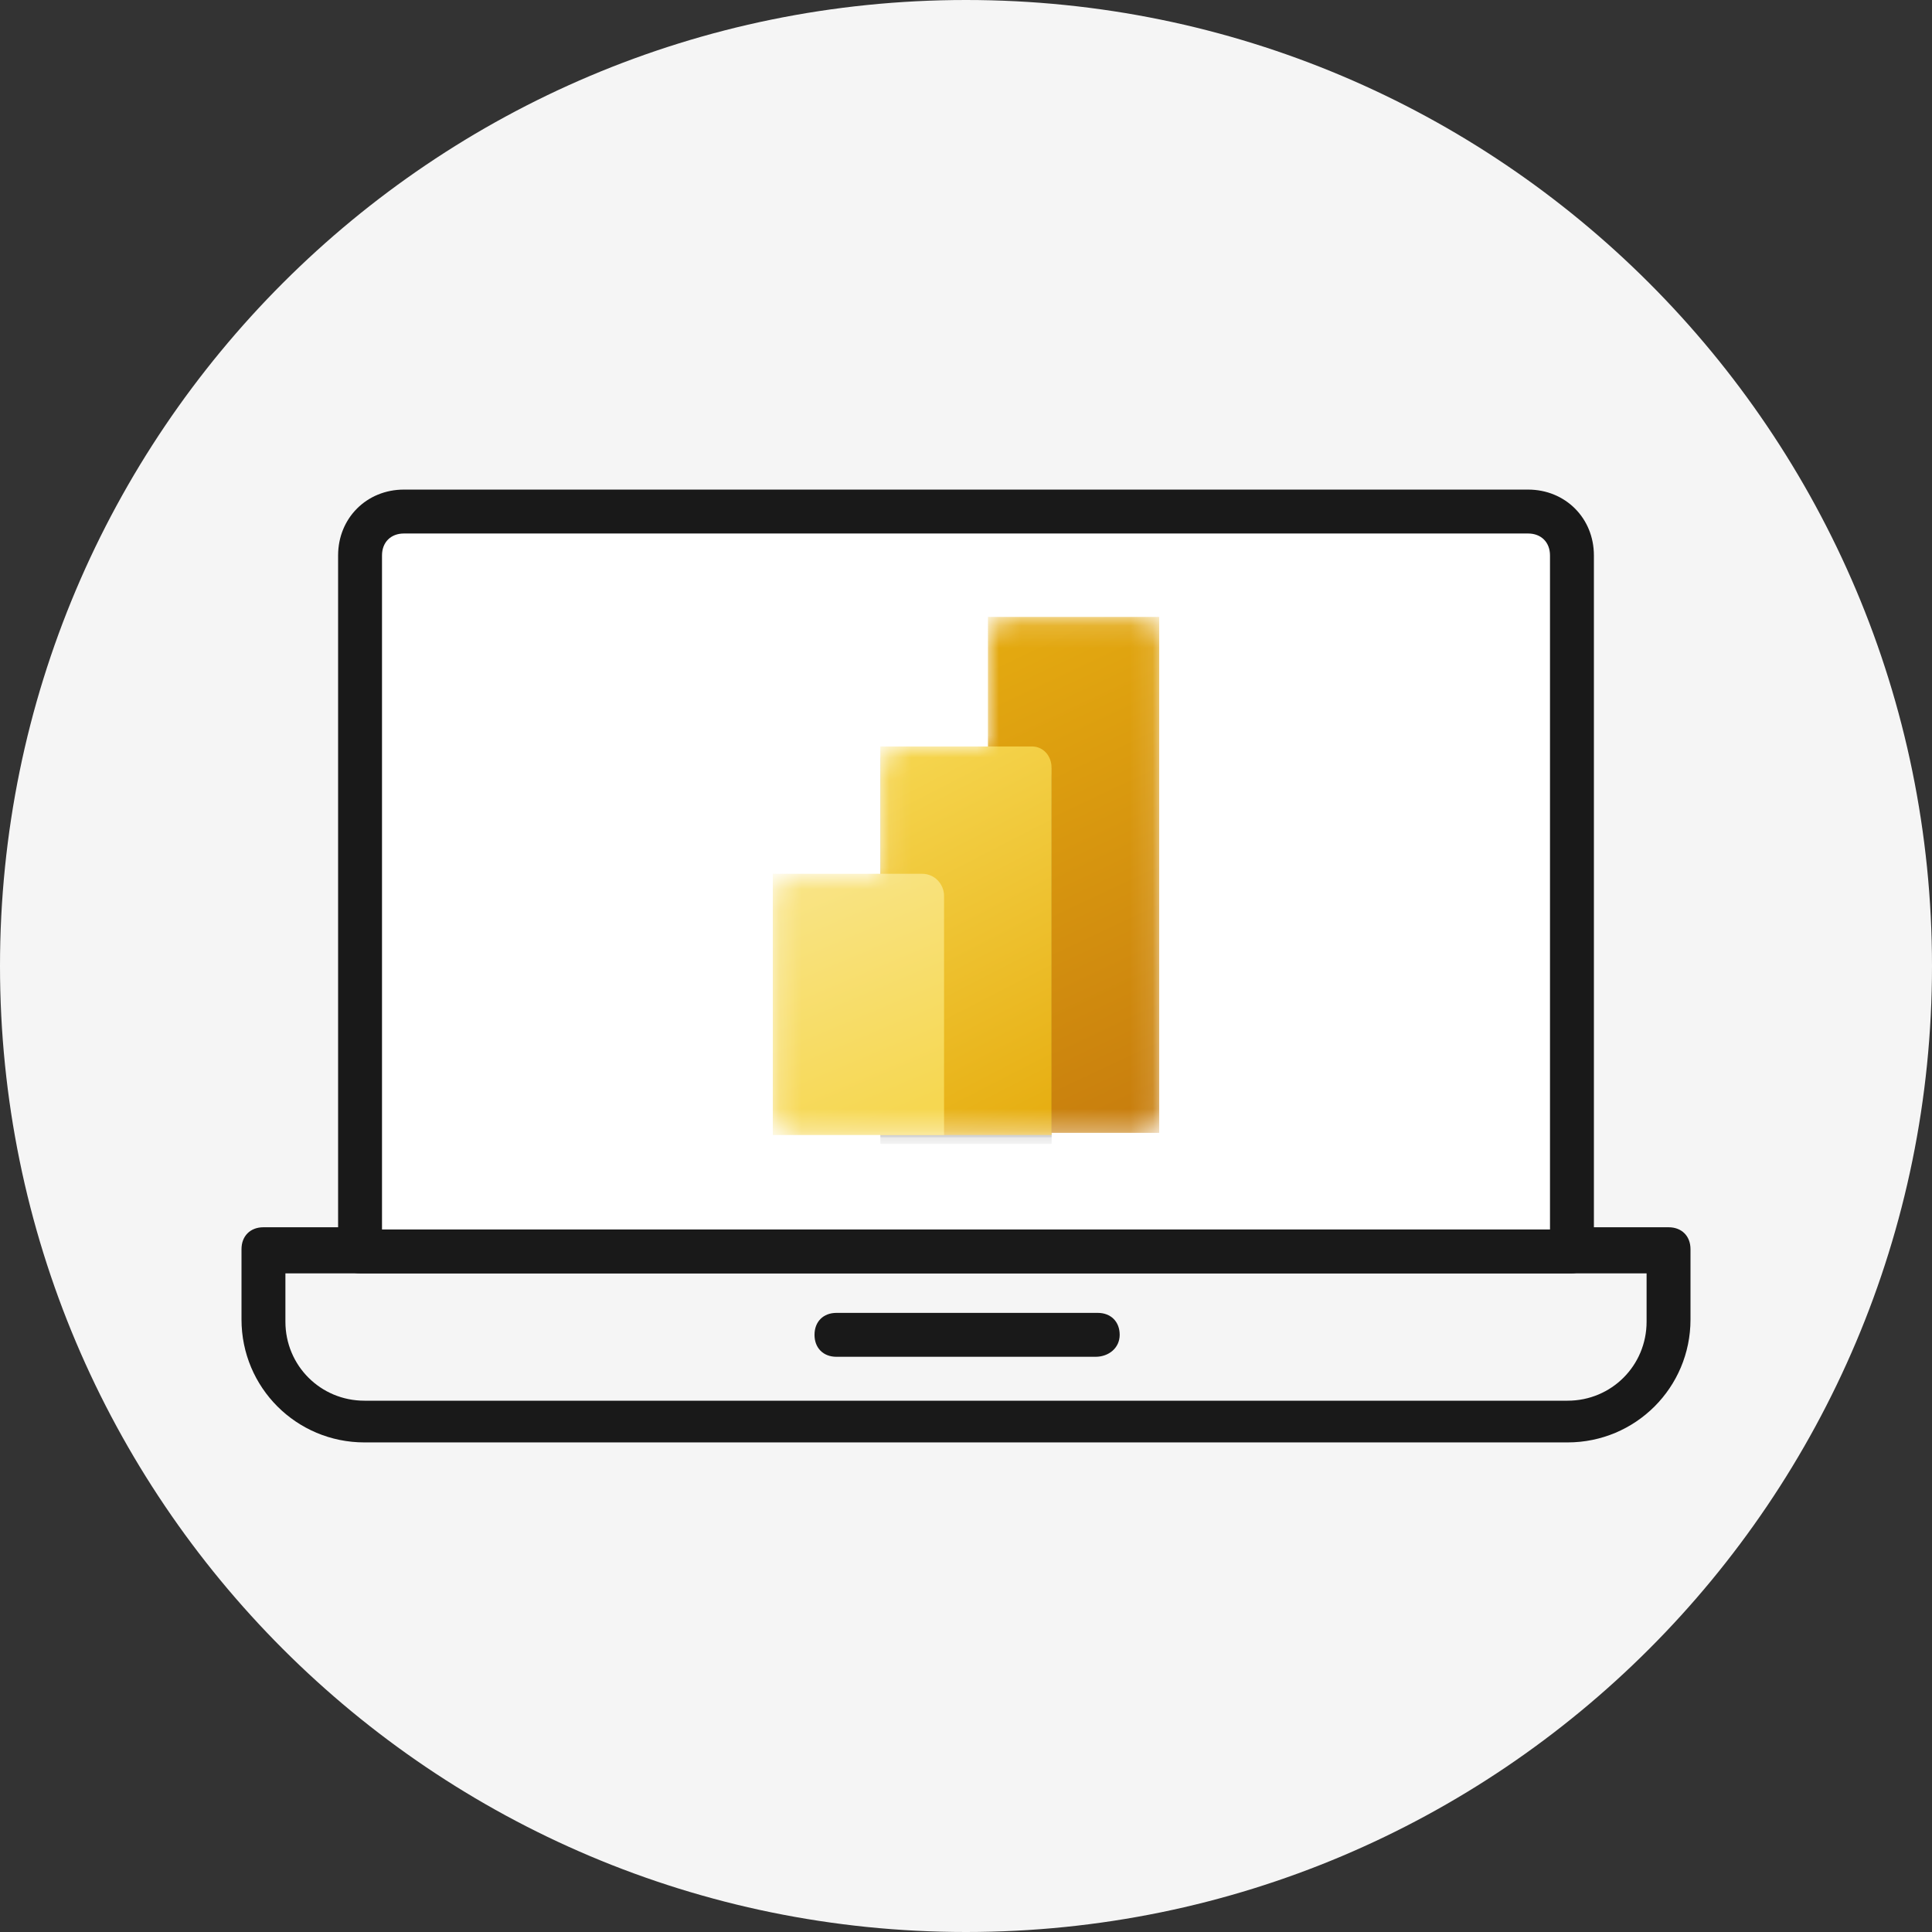
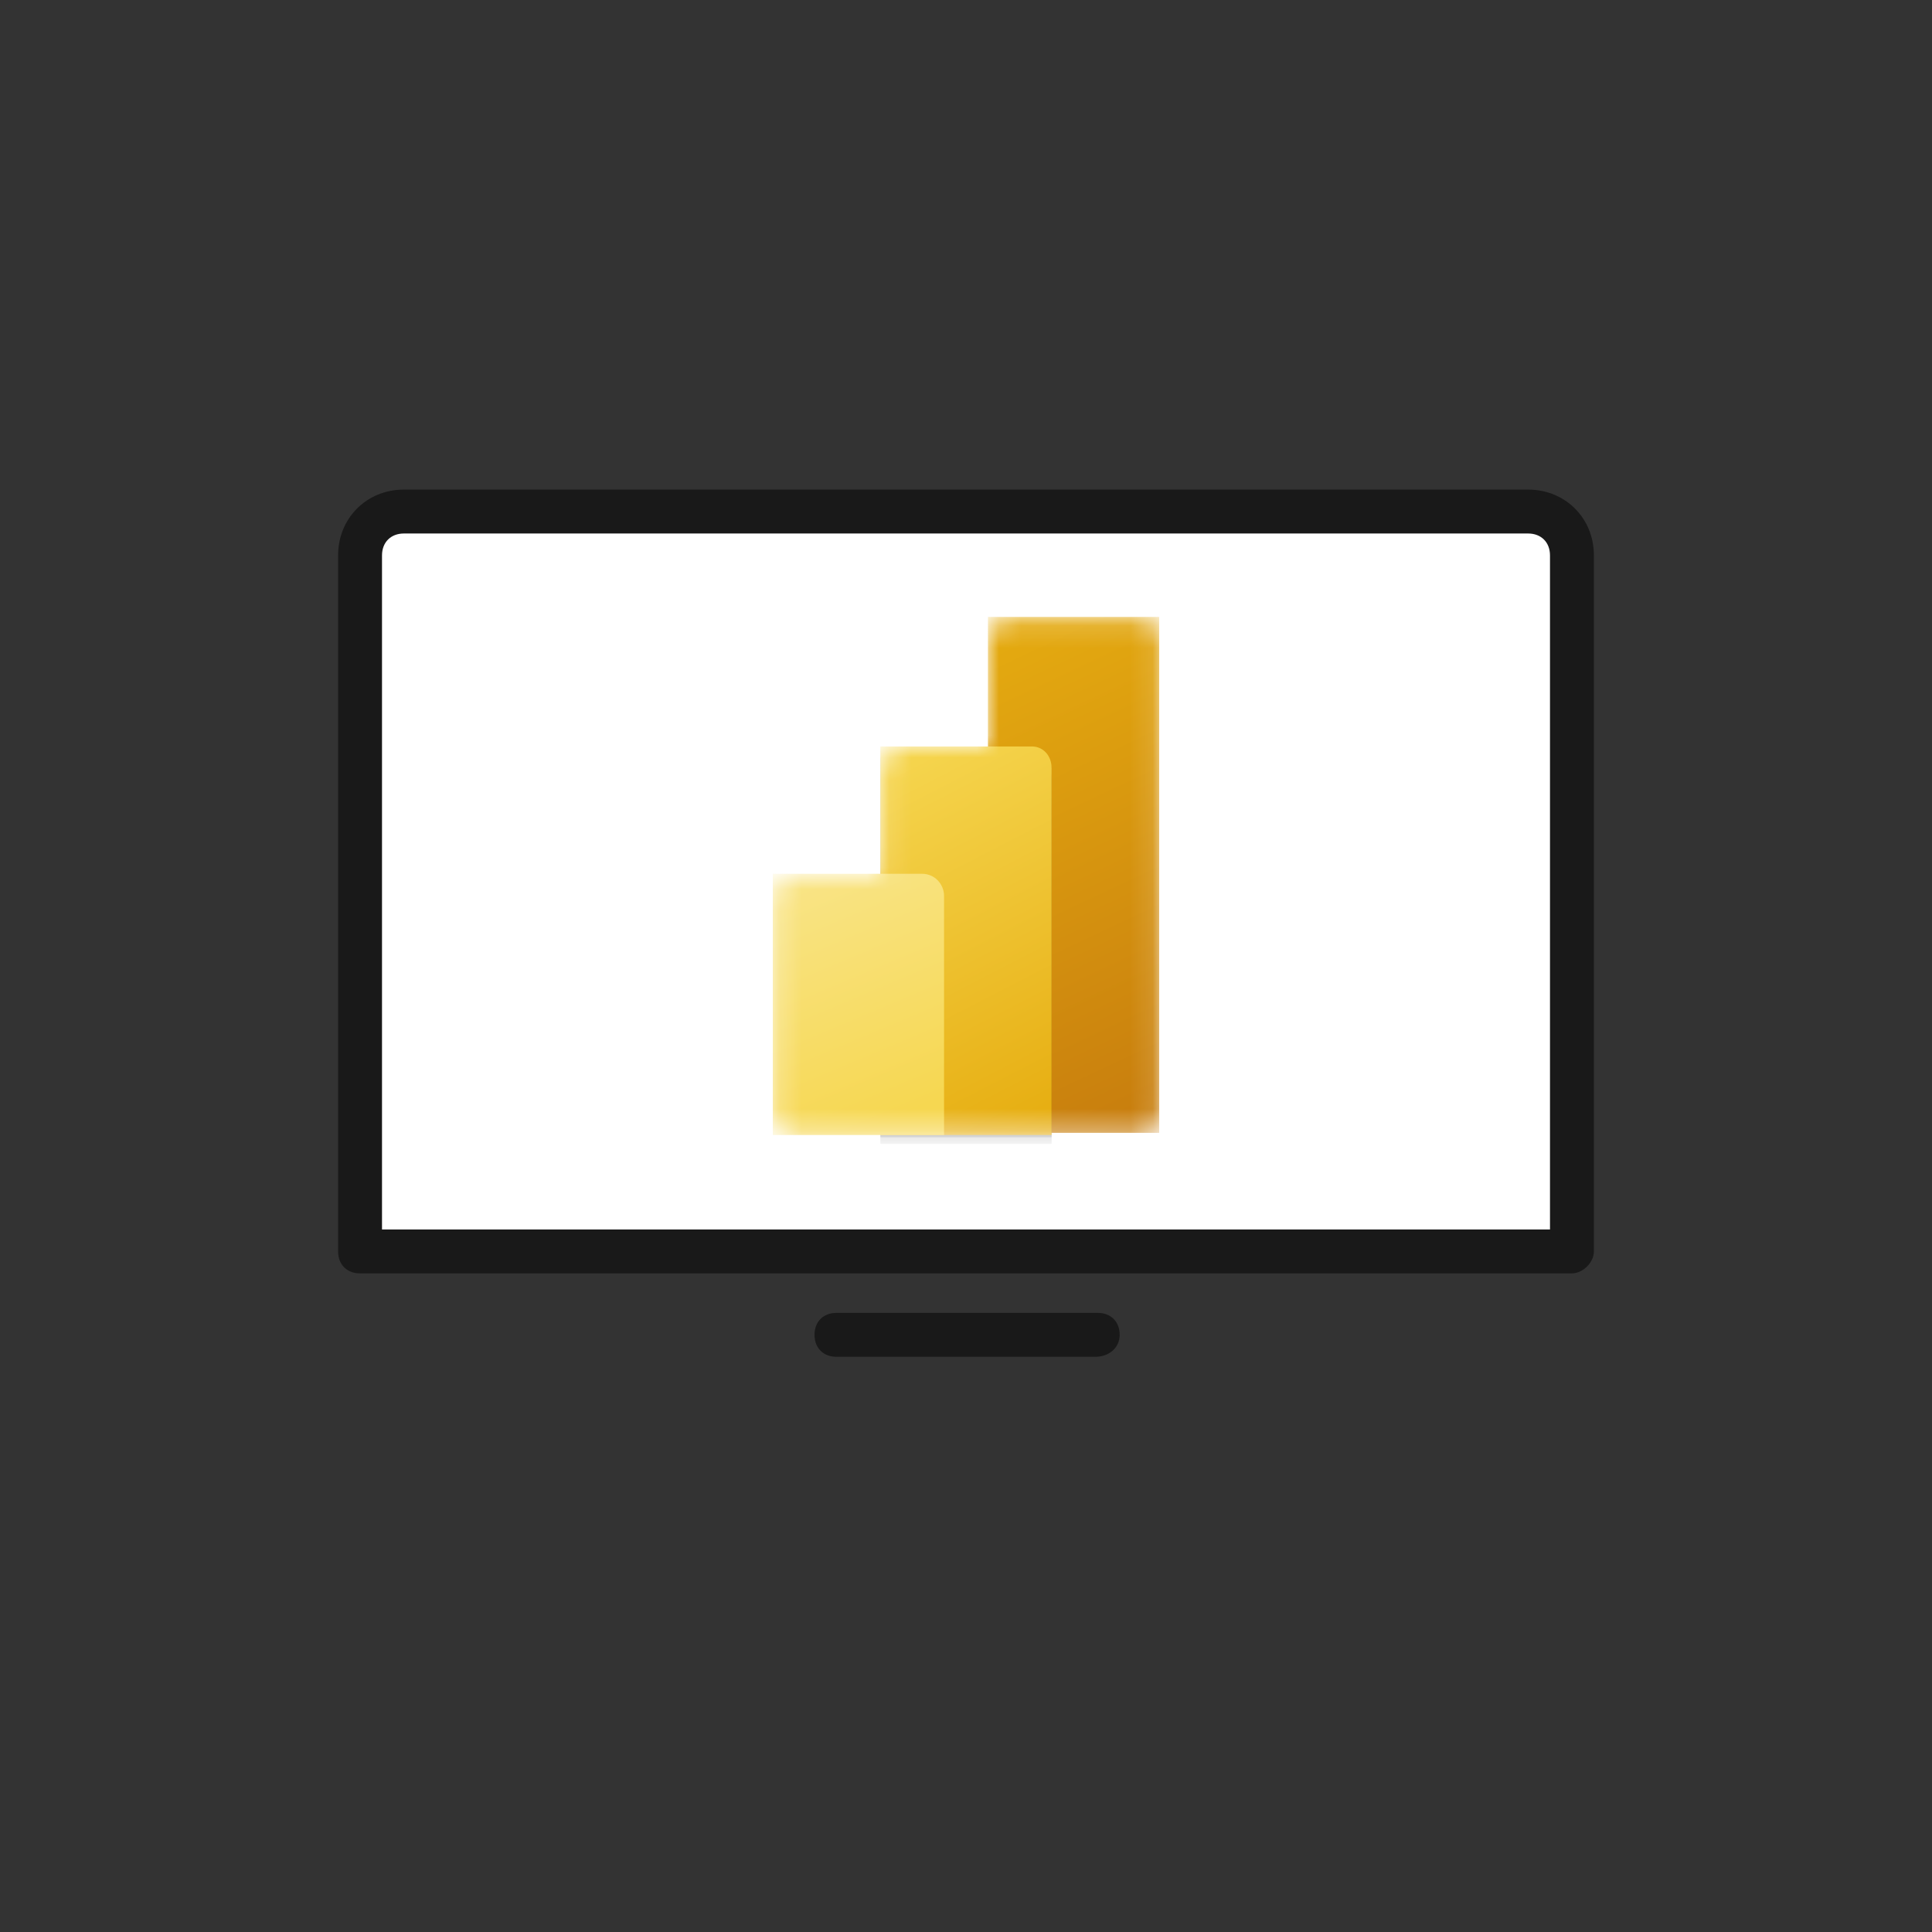
<svg xmlns="http://www.w3.org/2000/svg" width="88" height="88" viewBox="0 0 88 88" fill="none">
  <rect x="0" y="0" width="88" height="88" fill="#333333" stroke="none" />
-   <path d="M44 88C68.3 88 88 68.3 88 44C88 19.7 68.3 0 44 0C19.7 0 0 19.7 0 44C0 68.3 19.7 88 44 88Z" fill="#F5F5F5" />
-   <path d="M71.4 65.7H16.6C13.5 65.7 11 63.2 11 60.1V56.9C11 56.3 11.4 55.9 12 55.9H76C76.6 55.9 77 56.3 77 56.9V60.1C77 63.2 74.5 65.7 71.4 65.7ZM13 58V60.2C13 62.2 14.6 63.8 16.6 63.8H71.4C73.4 63.8 75 62.2 75 60.2V58H13Z" fill="#191919" />
  <path d="M18.4 23.3H69.6C70.7 23.3 71.6 24.2 71.6 25.3V57H16.4V25.3C16.4 24.2 17.3 23.3 18.4 23.3Z" fill="white" />
  <path d="M71.6 58H16.4C15.8 58 15.4 57.6 15.4 57V25.3C15.4 23.6 16.7 22.3 18.4 22.3H69.6C71.3 22.3 72.6 23.6 72.6 25.3V57C72.6 57.5 72.1 58 71.6 58ZM17.4 56H70.6V25.3C70.6 24.7 70.2 24.3 69.6 24.3H18.4C17.8 24.3 17.4 24.7 17.4 25.3V56Z" fill="#191919" />
  <path d="M49.9 61.8H38.1C37.5 61.8 37.1 61.4 37.1 60.8C37.1 60.2 37.5 59.8 38.1 59.8H50C50.6 59.8 51 60.2 51 60.8C51 61.4 50.5 61.8 49.9 61.8Z" fill="#191919" />
  <mask id="mask0_3_7422" style="mask-type:alpha" maskUnits="userSpaceOnUse" x="35" y="28" width="18" height="24">
    <path d="M45 29.1C45 28.6 45.4 28.1 46 28.1H51.9C52.4 28.1 52.9 28.5 52.9 29.1V50.7C52.9 51.2 52.5 51.7 51.9 51.7H36.2C35.7 51.7 35.2 51.3 35.2 50.7V40.9C35.2 40.4 35.6 39.9 36.2 39.9H40.1V35C40.1 34.5 40.5 34 41.1 34H45V29.1Z" fill="white" />
  </mask>
  <g mask="url(#mask0_3_7422)">
    <path d="M52.8 28.1V51.6H45V28.1H52.8Z" fill="url(#paint0_linear_3_7422)" />
    <path opacity="0.2" d="M47.9 35.1V51.8H40.1V34.1H47C47.5 34.1 47.9 34.5 47.9 35.1Z" fill="black" />
    <path opacity="0.18" d="M47.9 35.5V52.1H40.1V34.5H47C47.5 34.5 47.9 34.9 47.9 35.5Z" fill="black" />
    <path d="M47.9 35V51.7H40.1V34H47C47.5 34 47.9 34.4 47.9 35Z" fill="url(#paint1_linear_3_7422)" />
    <path d="M35.2 39.9V51.7H43V40.8C43 40.3 42.6 39.8 42 39.8H35.2V39.9Z" fill="url(#paint2_linear_3_7422)" />
  </g>
  <defs>
    <linearGradient id="paint0_linear_3_7422" x1="43.411" y1="28.233" x2="53.745" y2="50.138" gradientUnits="userSpaceOnUse">
      <stop stop-color="#E6AD10" />
      <stop offset="1" stop-color="#C87E0E" />
    </linearGradient>
    <linearGradient id="paint1_linear_3_7422" x1="39.435" y1="34.32" x2="48.126" y2="51.175" gradientUnits="userSpaceOnUse">
      <stop stop-color="#F6D751" />
      <stop offset="1" stop-color="#E6AD10" />
    </linearGradient>
    <linearGradient id="paint2_linear_3_7422" x1="36.265" y1="39.408" x2="41.068" y2="50.79" gradientUnits="userSpaceOnUse">
      <stop stop-color="#F9E589" />
      <stop offset="1" stop-color="#F6D751" />
    </linearGradient>
  </defs>
</svg>